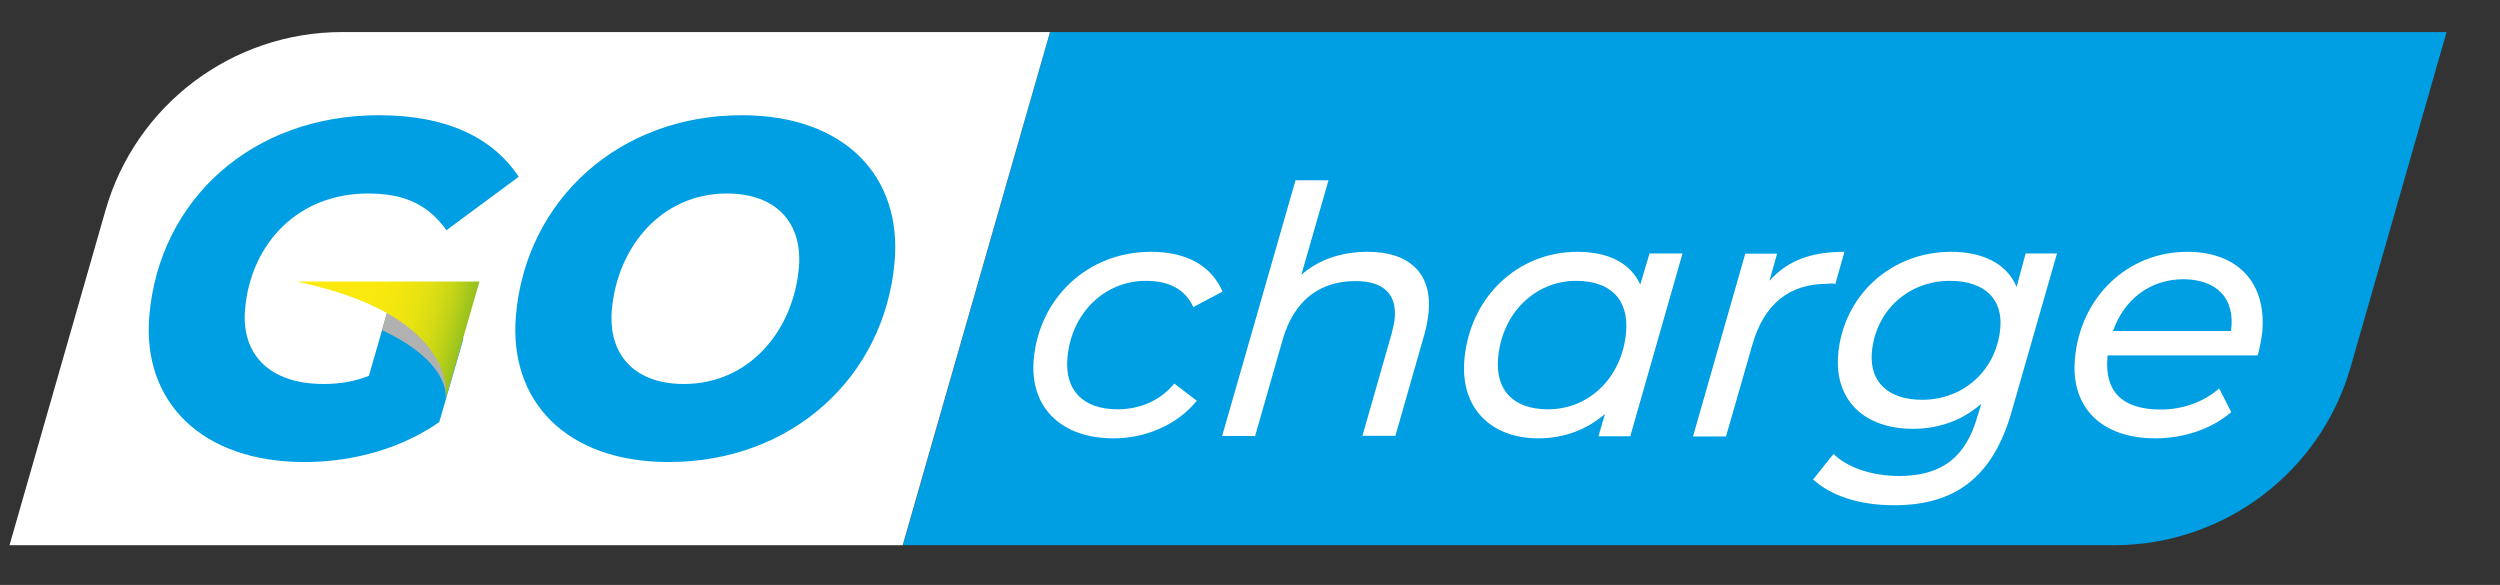
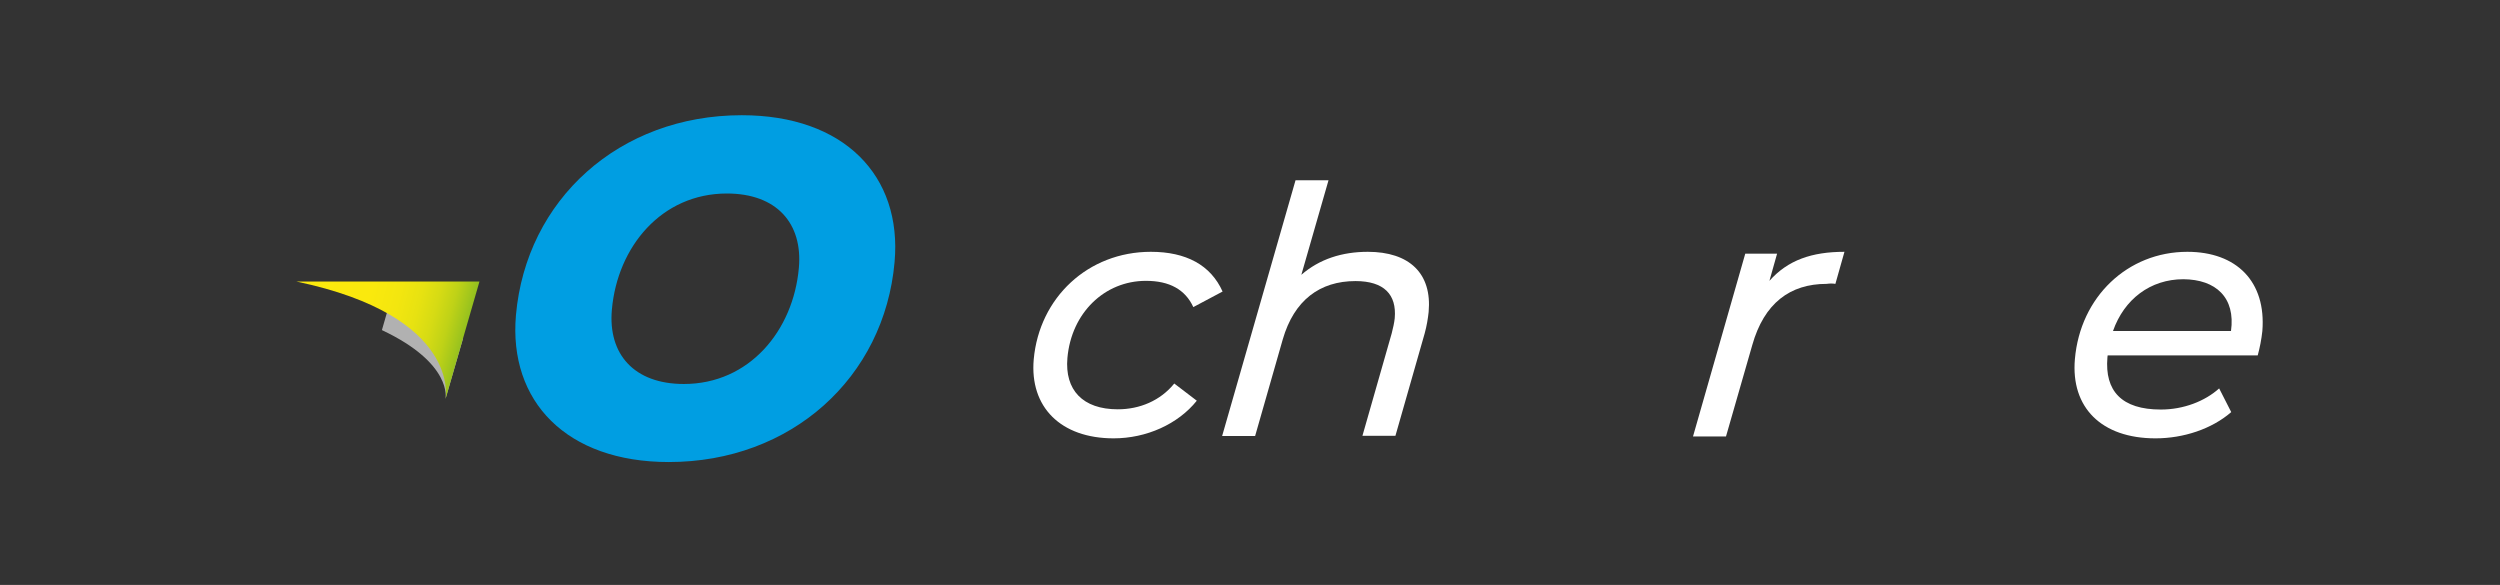
<svg xmlns="http://www.w3.org/2000/svg" id="Layer_1" version="1.1" viewBox="0 0 1076.2 251.8">
  <rect x="0" y="0" width="1076.2" height="251.8" fill="#333333" stroke="none" />
  <defs>
    <style>
      .st0 {
        fill: none;
      }

      .st1 {
        fill: #dddb00;
      }

      .st2 {
        fill: url(#linear-gradient);
      }

      .st3 {
        fill: #b1b1b1;
      }

      .st4 {
        fill: #fff;
      }

      .st5 {
        fill: #009ee2;
      }
    </style>
    <linearGradient id="linear-gradient" x1="126.08" y1="127.12" x2="199.6" y2="107.42" gradientTransform="translate(0 254) scale(1 -1)" gradientUnits="userSpaceOnUse">
      <stop offset="0" stop-color="#fcea0d" />
      <stop offset=".42" stop-color="#fae90d" />
      <stop offset=".58" stop-color="#f3e60f" />
      <stop offset=".7" stop-color="#e7e211" />
      <stop offset=".8" stop-color="#d6db14" />
      <stop offset=".89" stop-color="#bfd217" />
      <stop offset=".96" stop-color="#a4c71c" />
      <stop offset="1" stop-color="#93c01f" />
    </linearGradient>
  </defs>
-   <path class="st5" d="M910,234.7H388.7L452,13.8h601.2l-41.3,144.2c-13,45.4-54.6,76.7-101.9,76.7Z" />
-   <path class="st4" d="M388.6,234.7H4.1L45.4,90.6C58.4,45.1,100,13.8,147.3,13.8h304.7l-63.4,220.9Z" />
  <g>
    <g>
      <path class="st4" d="M481.2,176.2c-15.1,0-22.9-8.3-21.7-22.1,1.7-19.4,16-33.2,33.8-33.2,10.1,0,16.9,3.7,20.4,11.3l12.6-6.7c-5.1-11.4-15.7-17.1-30.9-17.1-27,0-48,19.7-50.4,46.3-1.8,20.5,11.6,34,34.4,34,14.1,0,27.7-6.1,35.8-16.2l-9.7-7.4c-6,7.4-14.9,11.1-24.3,11.1Z" />
      <path class="st4" d="M588.8,108.4c-11,0-20.8,3.1-28.6,9.9l11.7-40.7h-14.2l-31.6,110.1h14.2l11.9-41.6c4.9-16.9,16-25.1,31.3-25.1,12.3,0,17.8,5.8,16.9,16-.2,1.9-.7,4.2-1.3,6.5l-12.6,44.1h14.2l12.6-44.1c.9-3.3,1.4-6.4,1.7-9.2,1.5-16.6-8.3-25.9-26.2-25.9Z" />
-       <path class="st4" d="M706.1,122.5c-4.2-9.2-13.6-14.1-27.1-14.1-25.5,0-46.2,19.3-48.6,46.3-1.9,21.2,11.7,34,31.8,34,11.3,0,21.1-3.9,28.7-10.5l-2.8,9.6h13.7l22.5-78.7h-14.2l-4,13.4ZM700,143c-1.7,19.4-15.8,33.2-33.6,33.2-15,0-22.7-8.3-21.5-22.1,1.7-19.4,16-33.2,33.6-33.2,14.9,0,22.7,8.1,21.5,22.1Z" />
      <path class="st4" d="M790.1,122.2l3.9-13.8c-14.1,0-24.4,3.6-32.3,12.5l3.3-11.7h-13.7l-22.5,78.7h14.2l11.3-39.3c5.1-18.1,16.3-26.4,32-26.4,1.6-.2,2.5-.2,3.8,0Z" />
-       <path class="st4" d="M868.1,123.5c-4.3-10.4-15.2-15.1-28.1-15.1-26.3,0-46.5,19.1-48.7,44.1-1.7,19.9,11.4,32.1,32.2,32.1,11.7,0,21.7-4,29.4-10.8l-1.7,5.6c-4.9,17.1-15,25.5-33.6,25.5-12.3,0-22.7-3.9-28.3-9.5l-8.8,11c7.8,7.1,20,11.1,34.9,11.1,26.1,0,42.5-11.9,50.6-40.4l19.5-68h-13.5l-3.9,14.4ZM827.5,172.1c-14.7,0-22.8-7.7-21.7-20.5,1.6-17.8,15.6-30.7,33.6-30.7,14.8,0,22.8,7.7,21.7,20.3-1.6,18-15.7,30.9-33.6,30.9Z" />
      <path class="st4" d="M941.6,108.4c-25.7,0-46.1,19.4-48.4,46.2-1.8,20.8,11.4,34.1,34.7,34.1,12,0,24.2-4,32.6-11.3l-5.2-10.2c-6.1,5.5-15.3,9.1-25.1,9.1-16.9,0-24.2-8-23-22.4l.1-.9h64.6c.9-3.3,1.6-6.8,2-10.5,1.7-21.3-11.1-34.1-32.3-34.1ZM960.4,142.5h-50.8c4.8-13.7,16.1-22.3,30.3-22.3,14,.1,22.5,7.9,20.5,22.3Z" />
    </g>
    <g>
      <g>
        <path class="st0" d="M312.9,83.3c-28.1,0-47.1,23-49.5,50-1.7,19.1,9.5,32,31,32,28.1,0,47.1-23,49.5-50,1.7-19.1-9.5-32-31-32Z" />
        <path class="st5" d="M319.3,49.6c-52.7,0-92.8,36.3-97.2,86.1-3.2,37.1,21.8,63.2,65.8,63.2,52.7,0,92.8-36.3,97.2-86.1,3.3-37.1-21.7-63.2-65.8-63.2ZM343.9,115.3c-2.4,27.1-21.4,50-49.5,50-21.5,0-32.7-12.9-31-32,2.4-27.1,21.4-50,49.5-50,21.5,0,32.7,12.9,31,32Z" />
      </g>
-       <path class="st5" d="M167.8,130.6l-9,31.2c-6.4,2.5-12.8,3.5-19.4,3.5-23.6,0-35.6-12.9-33.9-32.2,2.5-28.7,23.2-49.8,52.8-49.8,8.1,0,15.1,1.2,21,4.3,4.9,2.5,9.1,6.2,12.9,11.5l31.1-23c-11.4-17.2-31.5-26.5-60.2-26.5-54.6,0-94.4,36.3-98.8,86.1-3.3,37.5,22.8,63.2,66.7,63.2,21.7,0,42.4-6.2,58.1-17.2l2.9-10,7.5-25.9-31.7-15.2Z" />
      <path class="st3" d="M191.8,171.7s3.2-15.2-27.4-29.6l2.8-9.7-7.8-7.6,26.4,3.3,13.5,17.7-7.5,25.9" />
      <polygon class="st1" points="191.9 171.7 191.9 171.7 191.8 171.7 191.9 171.7" />
      <path class="st2" d="M191.8,171.7h0l14.6-50.5h-78.8c71.1,14.9,64.2,50.5,64.2,50.5Z" />
    </g>
  </g>
</svg>